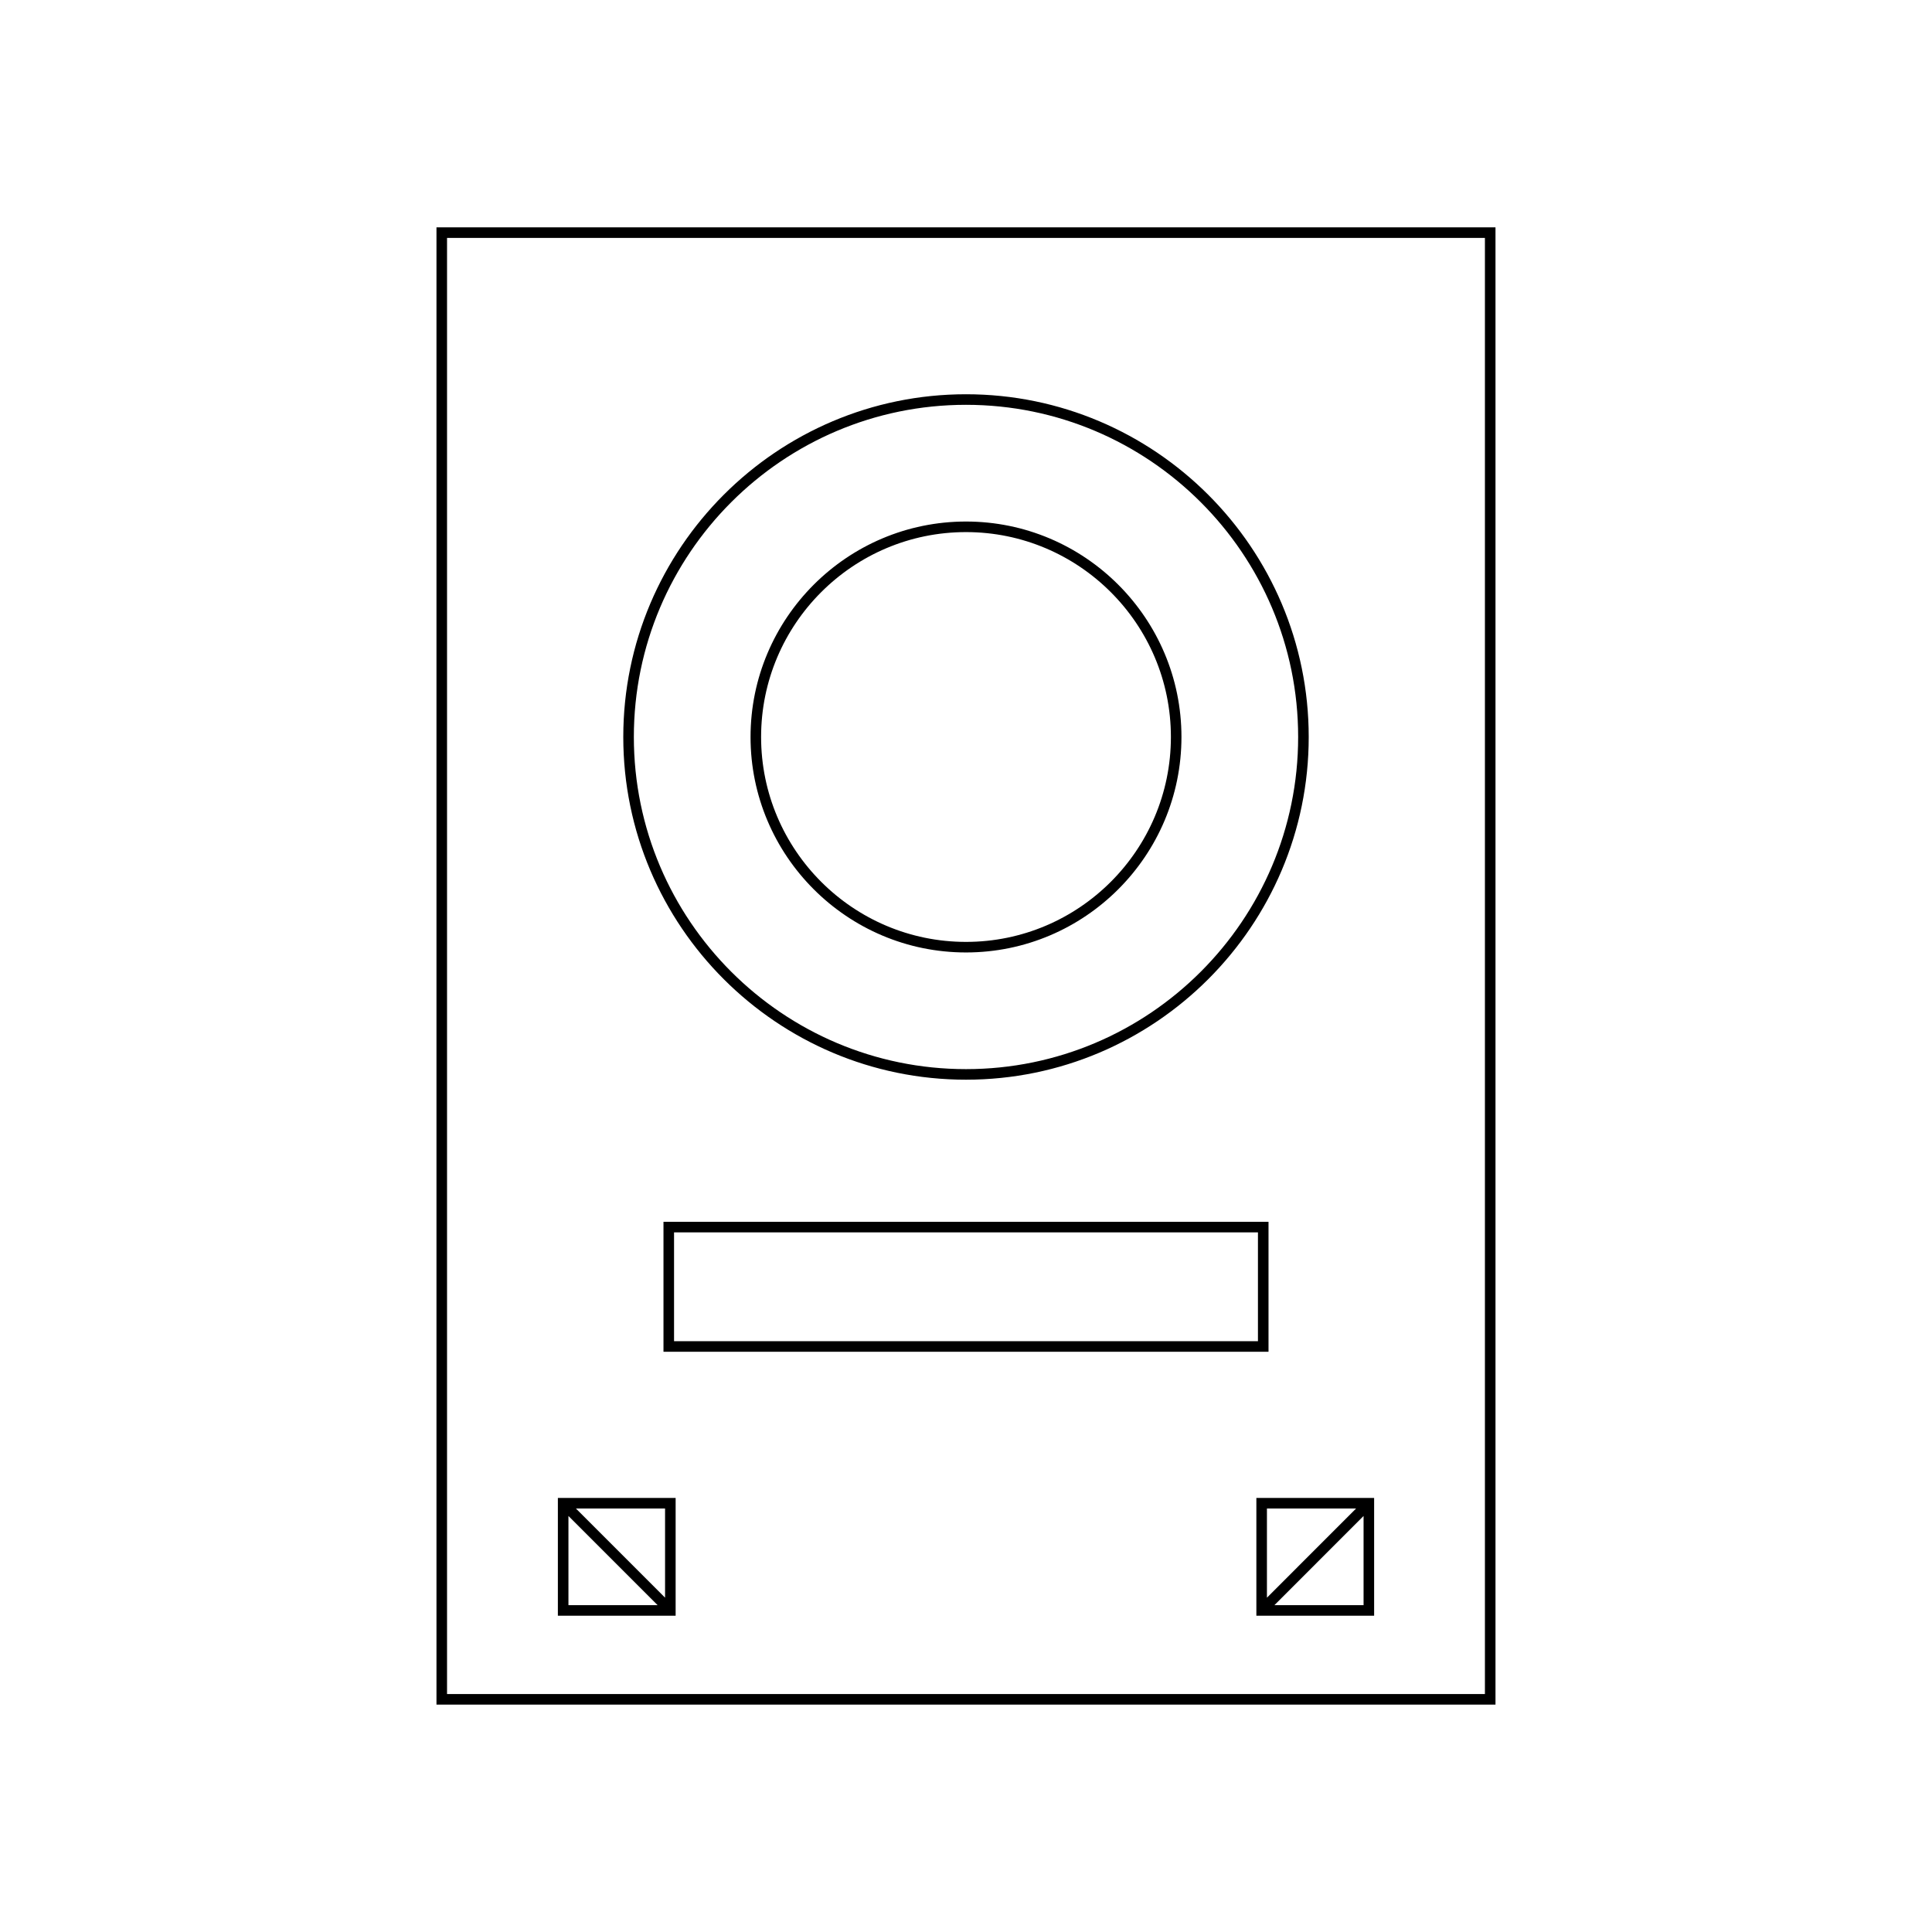
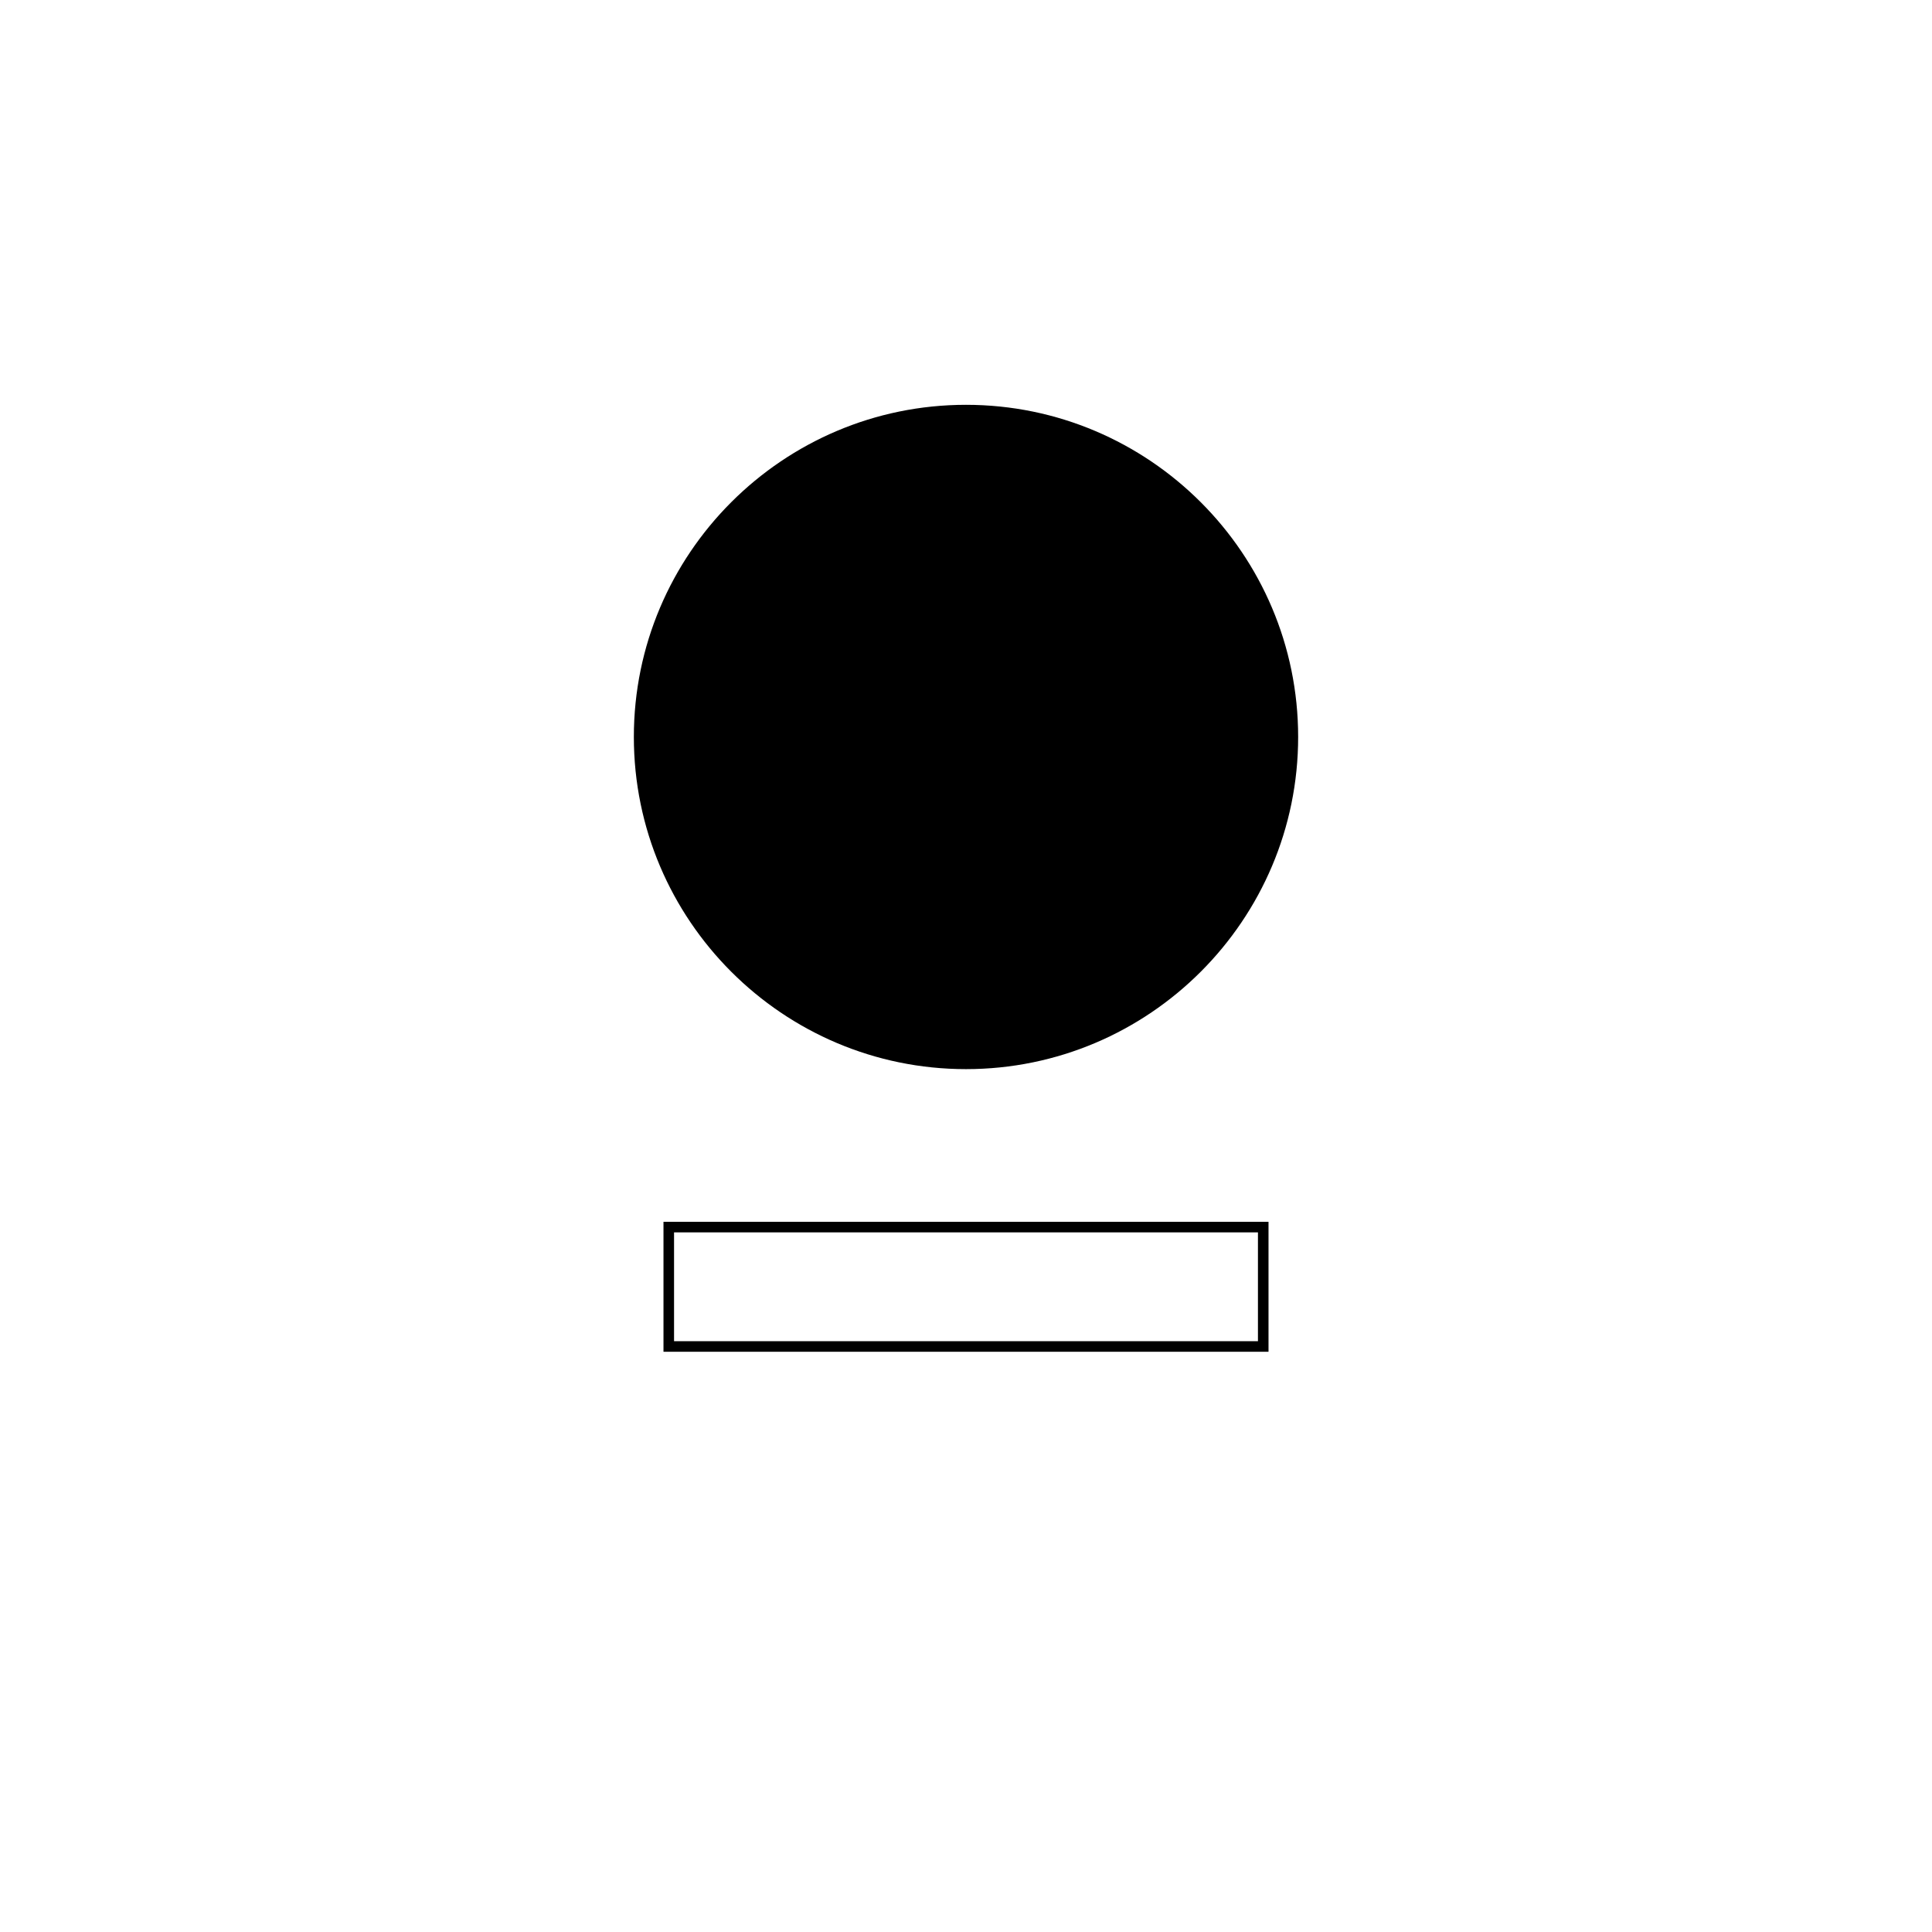
<svg xmlns="http://www.w3.org/2000/svg" fill="#000000" width="800px" height="800px" version="1.1" viewBox="144 144 512 512">
  <g>
-     <path d="m540.32 204.25h-280.65v391.49h280.65zm-2.801 388.69h-275.05v-385.89h275.05z" />
-     <path d="m400 430.13c50.082 0 90.824-40.742 90.824-90.824-0.004-50.082-40.746-90.824-90.824-90.824-50.082 0-90.824 40.742-90.824 90.824 0 50.078 40.742 90.824 90.824 90.824zm0-178.85c48.535 0 88.023 39.484 88.023 88.023 0 48.543-39.488 88.027-88.023 88.027s-88.023-39.484-88.023-88.023c-0.004-48.539 39.484-88.027 88.023-88.027z" />
+     <path d="m400 430.13zm0-178.85c48.535 0 88.023 39.484 88.023 88.023 0 48.543-39.488 88.027-88.023 88.027s-88.023-39.484-88.023-88.023c-0.004-48.539 39.484-88.027 88.023-88.027z" />
    <path d="m480.17 467.79h-160.34v34.441h160.34zm-2.801 31.641h-154.74v-28.84h154.74z" />
-     <path d="m476.95 572.18h31.207v-31.211h-31.207zm28.41-2.797h-23.629l23.629-23.633zm-25.609-25.613h23.629l-23.629 23.633z" />
-     <path d="m323.05 540.97h-31.207v31.211h31.207zm-28.406 28.41v-23.633l23.629 23.633zm25.605-1.98-23.629-23.633h23.629z" />
-     <path d="m400 396.41c31.484 0 57.098-25.617 57.098-57.098 0-31.484-25.613-57.102-57.098-57.102s-57.098 25.617-57.098 57.098c-0.004 31.484 25.609 57.102 57.098 57.102zm0-111.4c29.941 0 54.301 24.359 54.301 54.301s-24.359 54.301-54.301 54.301-54.301-24.359-54.301-54.301 24.359-54.301 54.301-54.301z" />
  </g>
</svg>